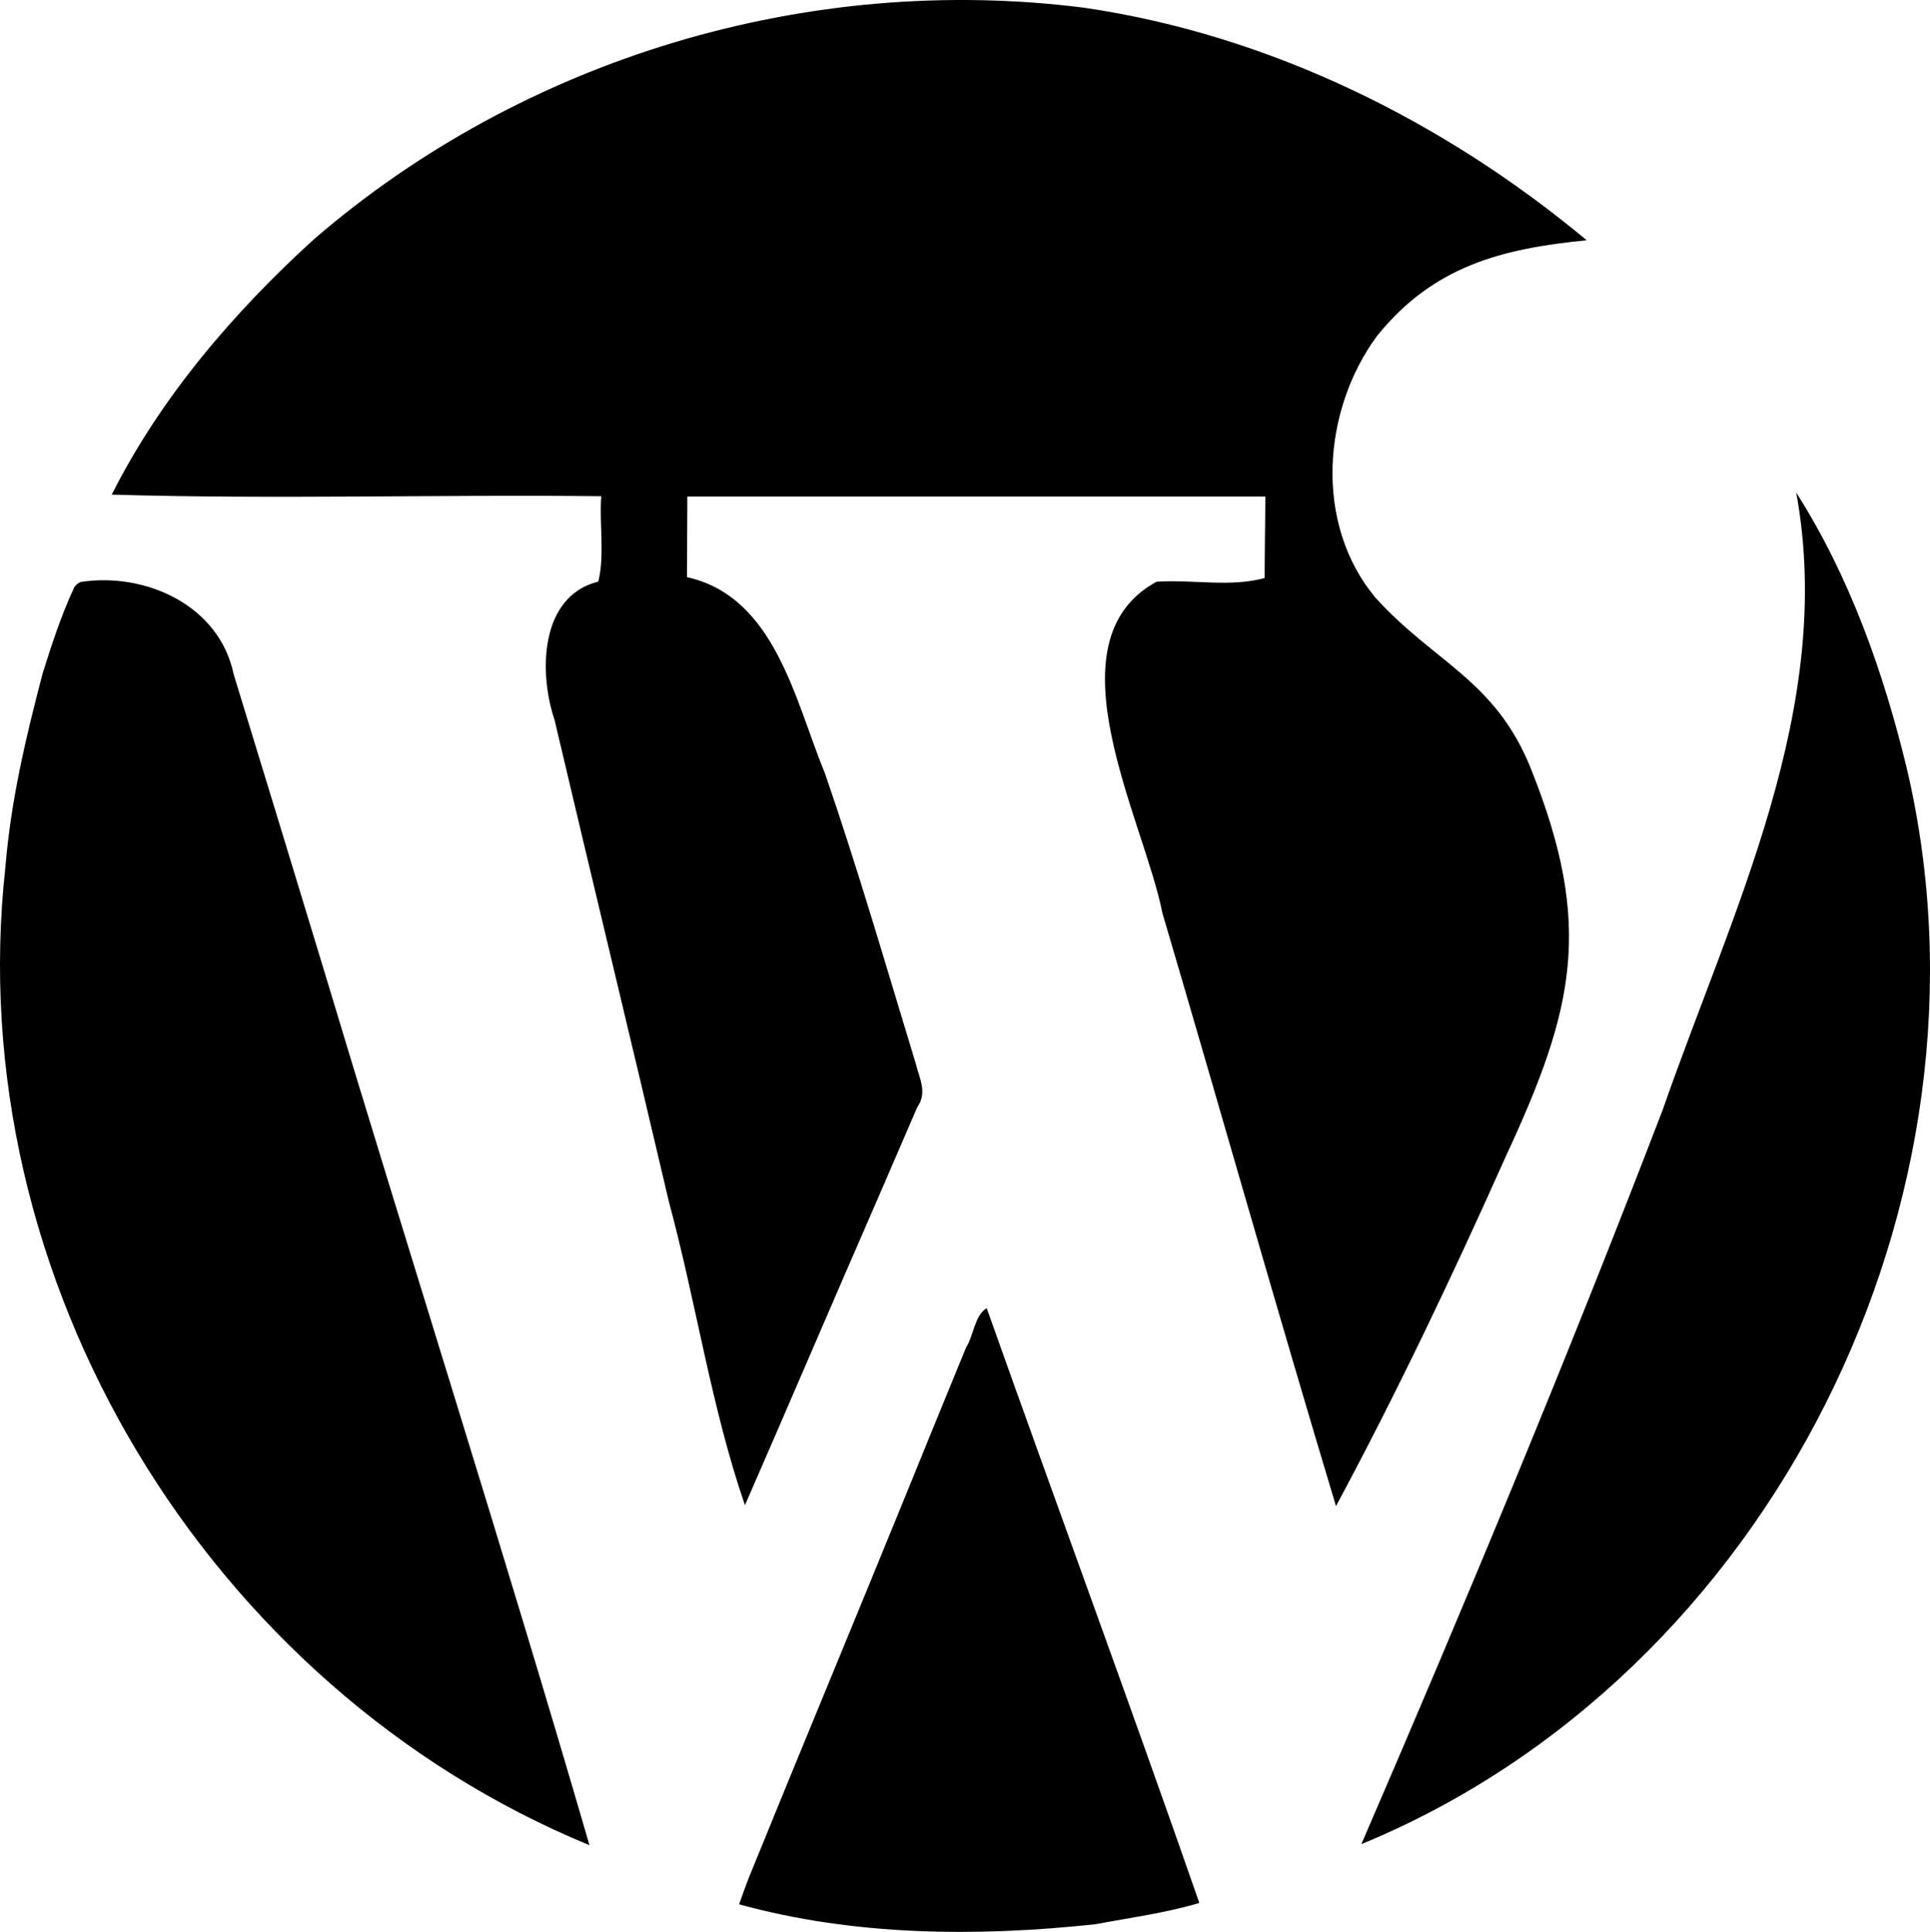
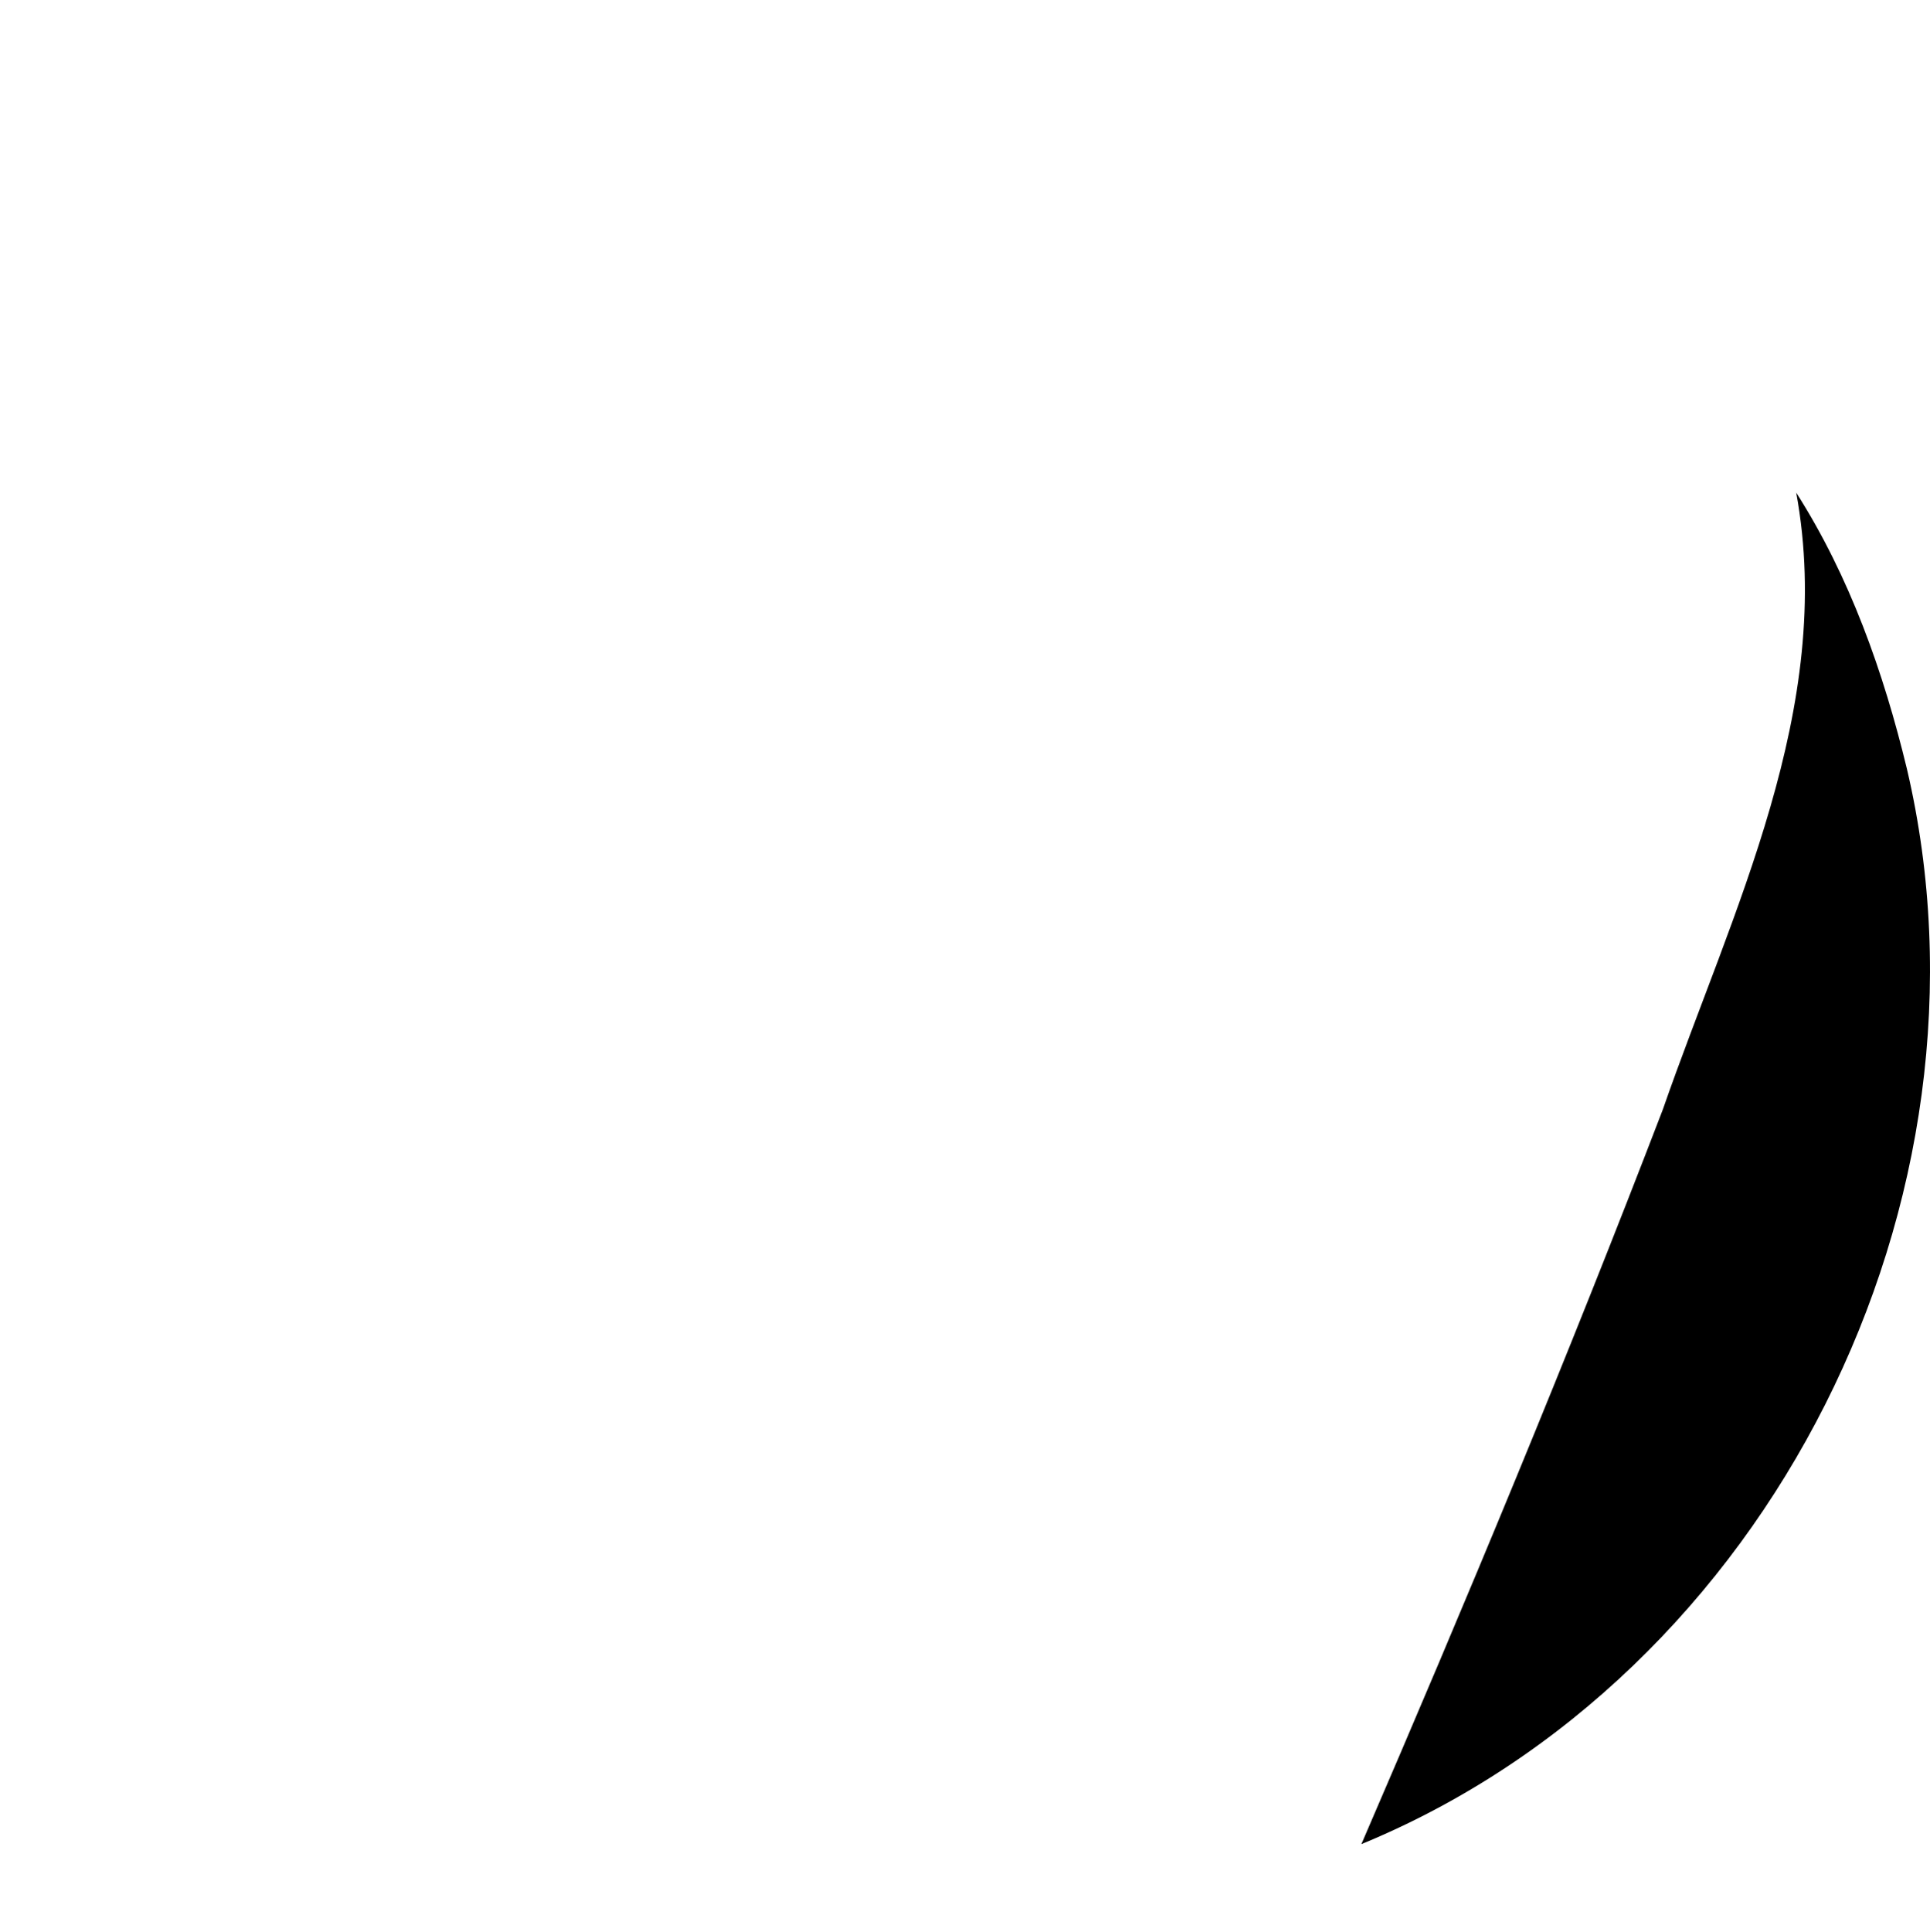
<svg xmlns="http://www.w3.org/2000/svg" id="Layer_1" version="1.1" viewBox="0 0 554.247 554.662">
-   <path d="M1.557,248.899c1.555-19.001,5.838-37.08,10.692-55.572,2.663-8.475,5.341-16.66,8.982-24.51.377-.815,1.552-1.788,2.366-1.793,18.338-2.636,39.387,6.781,43.507,26.578,8.482,27.668,16.931,55.277,25.325,82.964,25.374,84.475,52.244,168.555,76.858,253.21C59.62,484.589-11.579,367.19,1.557,248.899Z" />
-   <path d="M547.611,220.719c28.95,123.36-39.282,260.426-156.656,308.745,30.108-69.698,59.335-139.971,86.562-210.895,19.805-56.942,49.656-115.27,38.316-177.129,15.405,24.178,25.09,51.619,31.778,79.279Z" />
-   <path d="M311.466,2.237c53.132,7.793,103.146,32.548,144.2,66.744-24.458,2.398-44.068,7.424-60.23,27.482-15.742,21.42-18.076,53.796-.592,74.962,16.88,18.816,34.782,23.71,44.986,49.759,17.752,44.585,12.266,68.426-7.28,110.568-15.222,34.076-31.218,67.787-48.887,100.66-17.096-56.726-33.081-113.433-49.838-170.221-5.229-26.677-33.339-77.962-1.688-95.174,10.513-.691,21.208,1.659,31.034-1.068.013-7.712.167-15.84.215-23.38h-165.997c-.04,7.694-.091,15.477-.111,23.134,25.351,5.634,31.022,35.454,39.641,56.371,9.506,27.557,17.608,55.524,26.096,83.404,1.013,4.215,3.376,8.114.393,12.413-4.013,9.296-7.99,18.507-12.01,27.801-12.584,28.797-24.883,57.676-37.47,86.463-9.652-28.041-14.01-58.193-21.792-86.956-10.818-46.195-22.005-92.286-32.887-138.522-4.57-13.526-4.244-35.535,12.558-39.692,1.908-7.456.253-16.713.86-24.52-46.795-.514-93.91.926-140.577-.454,14.059-27.943,34.998-52.329,58.018-73.281C150.485,16.587,232.296-7.865,311.466,2.237Z" />
-   <path d="M314.537,552.464c-33.968,3.653-69.2,3.393-102.296-5.723.926-2.591,1.788-5.002,2.735-7.467,15.038-37,30.441-73.923,45.517-110.943,5.629-13.858,11.243-27.604,16.926-41.42,2.277-3.661,2.416-9.17,5.933-11.35,20.239,56.975,41.192,113.694,61.064,170.788-9.657,2.888-20.07,4.274-29.879,6.114Z" />
+   <path d="M547.611,220.719c28.95,123.36-39.282,260.426-156.656,308.745,30.108-69.698,59.335-139.971,86.562-210.895,19.805-56.942,49.656-115.27,38.316-177.129,15.405,24.178,25.09,51.619,31.778,79.279" />
</svg>